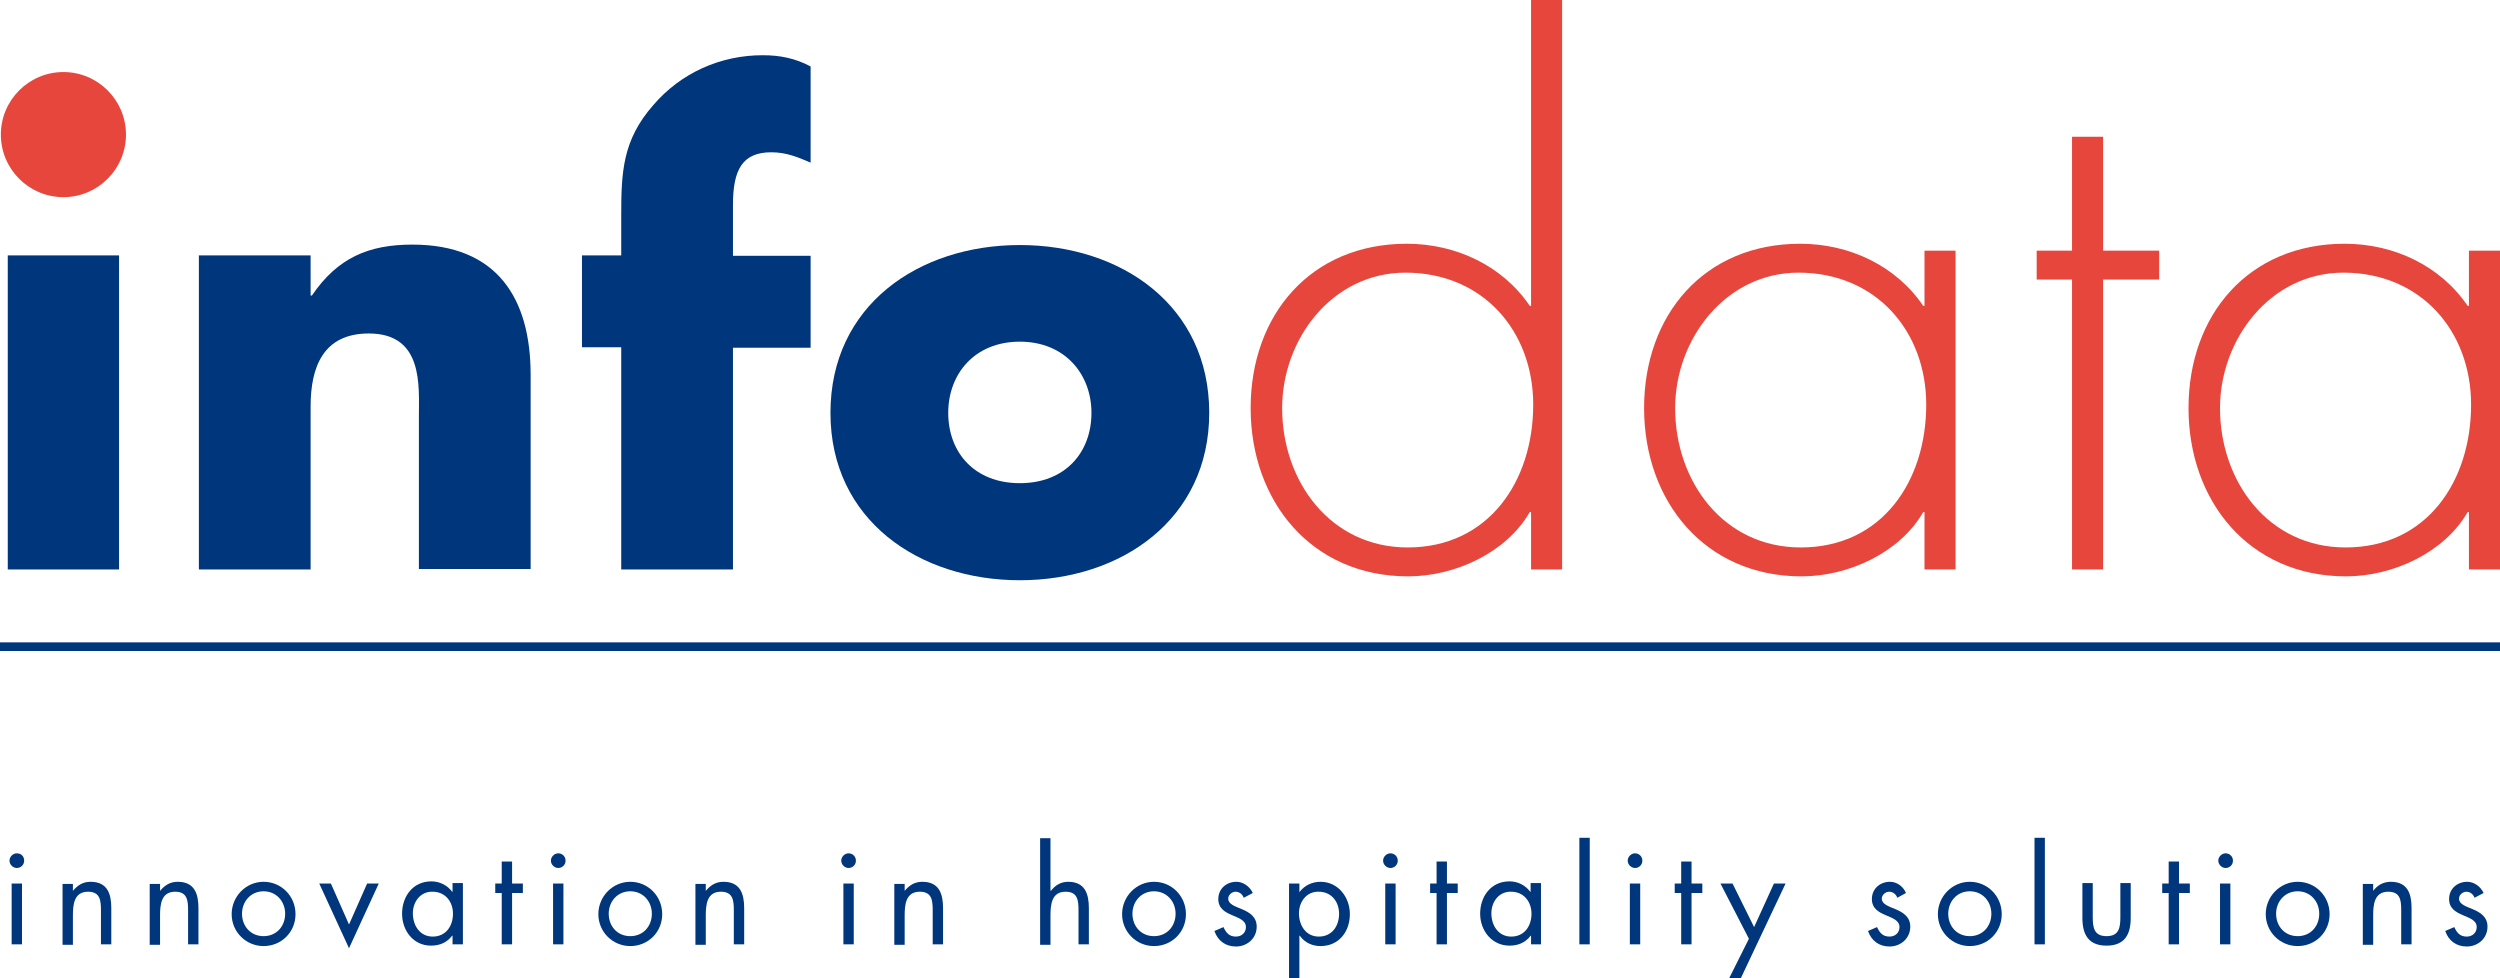
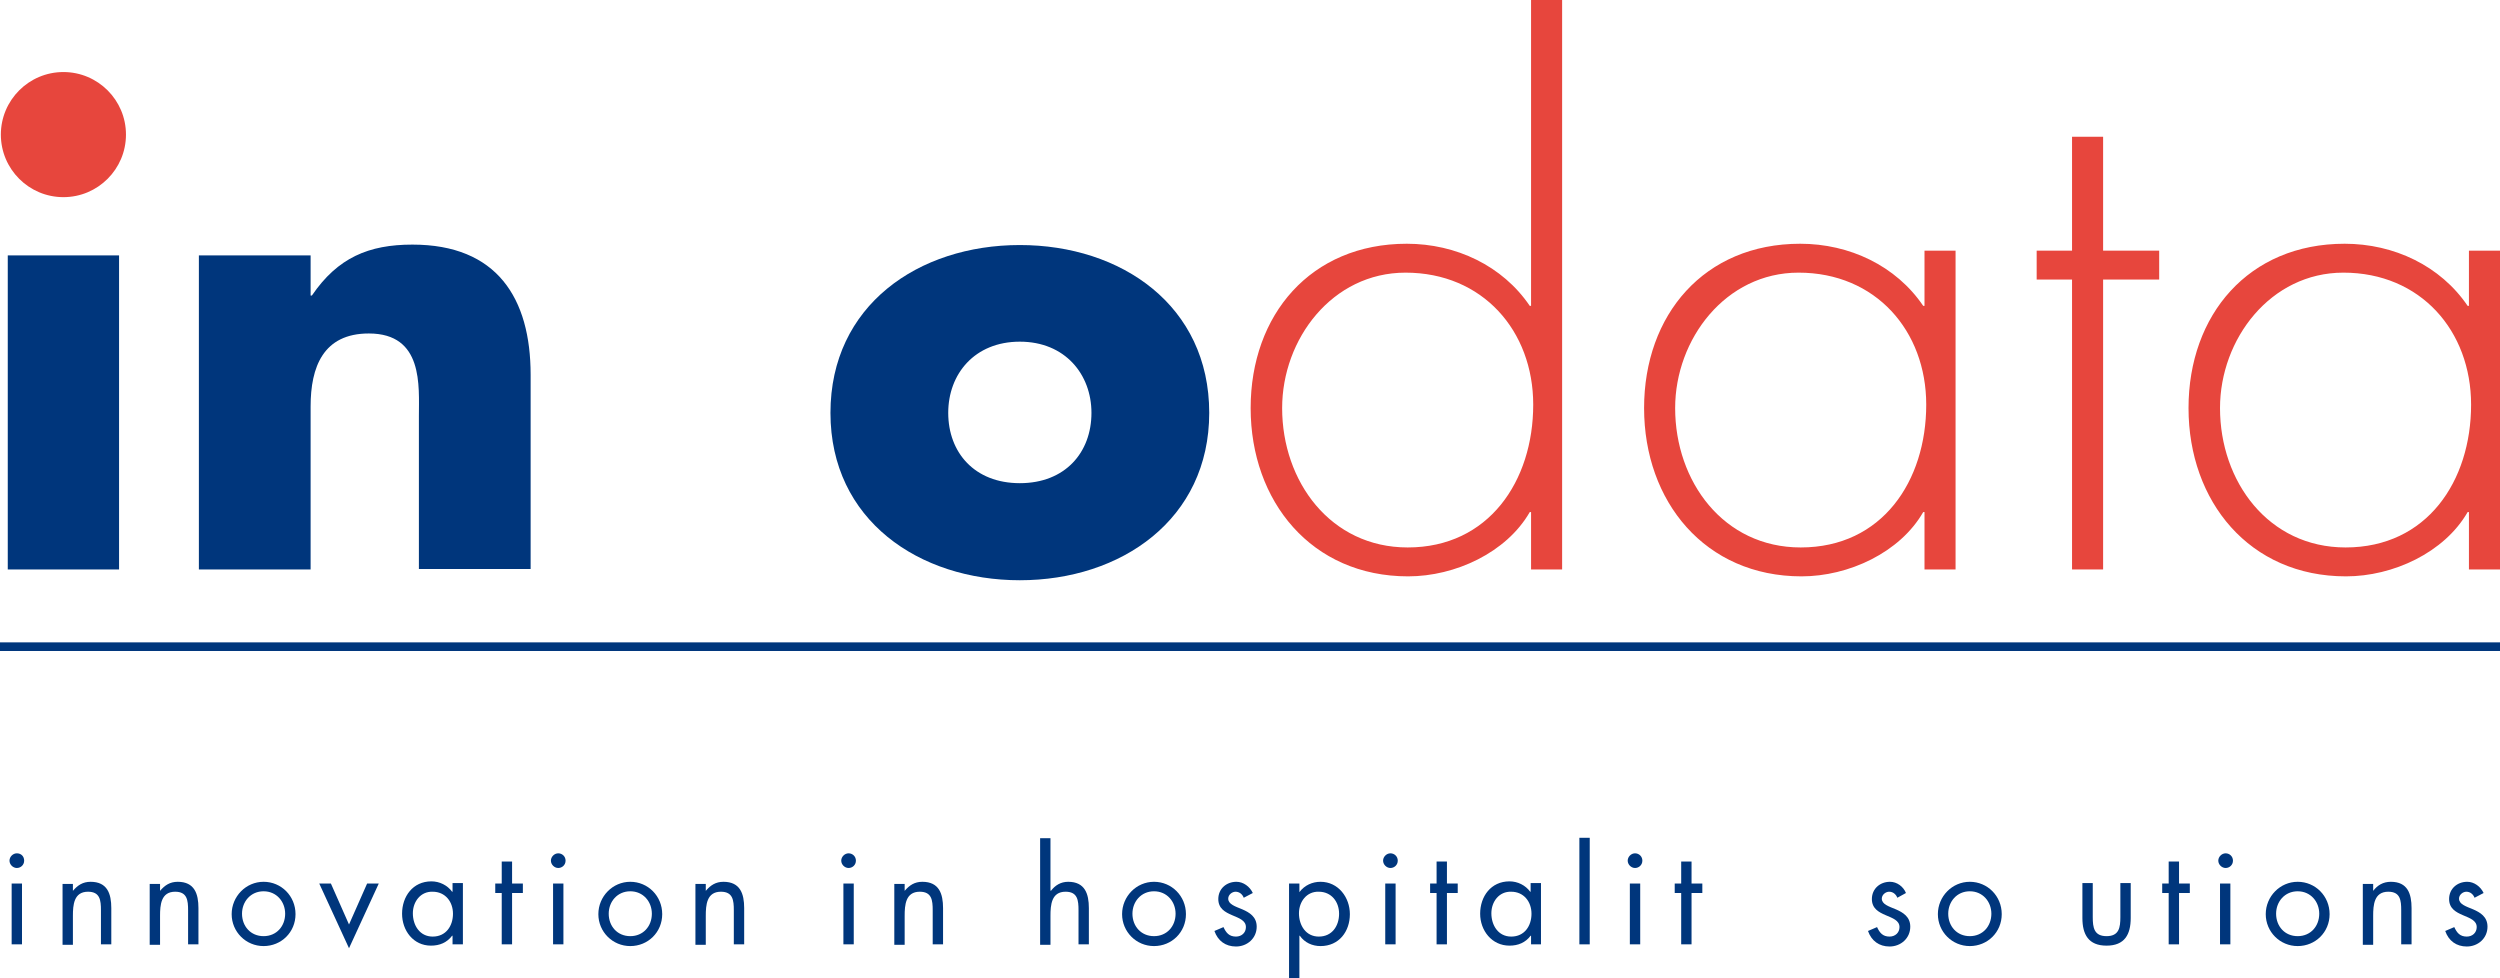
<svg xmlns="http://www.w3.org/2000/svg" version="1.1" x="0px" y="0px" width="579.5px" height="226.8px" viewBox="0 0 579.5 226.8" style="overflow:visible;enable-background:new 0 0 579.5 226.8;" xml:space="preserve">
  <style type="text/css"> .st0{fill:#E7463D;} .st1{fill:#00367C;} .st2{fill:#FFFFFF;stroke:#00367C;stroke-width:2;stroke-miterlimit:10;} </style>
  <defs> </defs>
  <path class="st0" d="M29.2,31.2c0,8-6.5,14.5-14.5,14.5c-8,0-14.5-6.5-14.5-14.5c0-8,6.5-14.5,14.5-14.5 C22.7,16.7,29.2,23.2,29.2,31.2z" />
  <path class="st1" d="M27.7,132H1.8V59.2h25.8V132z" />
  <path class="st1" d="M72,68.5h0.3c6-8.8,13.2-11.8,23.3-11.8c19.6,0,27.4,12.4,27.4,30.2v45H97.1V96.5c0-7,1.1-19.2-11.6-19.2 C74.9,77.3,72,85.1,72,94.2V132H46.1V59.2H72V68.5z" />
-   <path class="st1" d="M169.8,132H144V80.5h-9.1V59.2h9.1v-9.2c0-10.1,0.3-17.5,7.4-25.6c6.4-7.5,15.6-11.6,25.4-11.6 c4,0,7.5,0.7,11.1,2.6v22.3c-3-1.3-5.7-2.4-9.1-2.4c-6.7,0-8.9,4-8.9,12.2v11.8h18v21.3h-18V132z" />
  <path class="st1" d="M280.3,95.7c0,24.7-20.4,38.8-43.9,38.8c-23.3,0-43.9-13.9-43.9-38.8s20.4-38.9,43.9-38.9 S280.3,70.8,280.3,95.7z M219.8,95.7c0,9.2,6.1,16.3,16.6,16.3s16.6-7.1,16.6-16.3c0-8.9-6.1-16.5-16.6-16.5S219.8,86.7,219.8,95.7z " />
  <path class="st0" d="M354.9,118.7h-0.3c-5.4,9.4-17.3,14.9-28.2,14.9c-22.4,0-36.5-17.4-36.5-39s13.9-38.1,36.2-38.1 c11.4,0,22.2,5.1,28.5,14.4h0.3V0h7.2v132h-7.2V118.7z M355.4,93.8c0-17.1-11.7-30.6-29.6-30.6c-17,0-28.6,15.4-28.6,31.4 c0,17,11.2,32.3,29.1,32.3C345.1,126.9,355.4,111.5,355.4,93.8z" />
  <path class="st0" d="M453.3,132h-7.2v-13.3h-0.3c-5.4,9.4-17.3,14.9-28.2,14.9c-22.4,0-36.5-17.4-36.5-39s13.9-38.1,36.2-38.1 c11.4,0,22.2,5.1,28.5,14.4h0.3V58.1h7.2V132z M388.3,94.6c0,17,11.2,32.3,29.1,32.3c18.9,0,29.1-15.4,29.1-33.1 c0-17.1-11.7-30.6-29.6-30.6C400,63.2,388.3,78.6,388.3,94.6z" />
  <path class="st0" d="M487.5,132h-7.2V64.8h-8.2v-6.7h8.2V31.7h7.2v26.4h13v6.7h-13V132z" />
  <path class="st0" d="M579.5,132h-7.2v-13.3H572c-5.4,9.4-17.3,14.9-28.2,14.9c-22.4,0-36.5-17.4-36.5-39s13.9-38.1,36.2-38.1 c11.4,0,22.2,5.1,28.5,14.4h0.3V58.1h7.2V132z M514.6,94.6c0,17,11.2,32.3,29.1,32.3c18.9,0,29.1-15.4,29.1-33.1 c0-17.1-11.7-30.6-29.6-30.6C526.3,63.2,514.6,78.6,514.6,94.6z" />
  <g>
    <path class="st1" d="M5.6,199.5c0,1-0.8,1.7-1.7,1.7c-0.9,0-1.7-0.8-1.7-1.7c0-0.9,0.8-1.7,1.7-1.7C4.9,197.8,5.6,198.5,5.6,199.5z M5.1,218.9H2.7v-14.1h2.4V218.9z" />
    <path class="st1" d="M16.9,206.5L16.9,206.5c1.1-1.3,2.3-2.1,4.1-2.1c3.9,0,4.8,2.8,4.8,6.1v8.4h-2.4v-7.9c0-2.3-0.2-4.3-3-4.3 c-3.3,0-3.5,3.1-3.5,5.6v6.7h-2.4v-14.1h2.4V206.5z" />
    <path class="st1" d="M37.1,206.5L37.1,206.5c1.1-1.3,2.3-2.1,4.1-2.1c3.9,0,4.8,2.8,4.8,6.1v8.4h-2.4v-7.9c0-2.3-0.2-4.3-3-4.3 c-3.3,0-3.5,3.1-3.5,5.6v6.7h-2.4v-14.1h2.4V206.5z" />
    <path class="st1" d="M53.7,211.9c0-4.1,3.3-7.5,7.4-7.5s7.4,3.3,7.4,7.5s-3.3,7.4-7.4,7.4S53.7,216,53.7,211.9z M56.1,211.8 c0,2.9,2,5.2,5,5.2s5-2.3,5-5.2c0-2.8-2-5.2-5-5.2S56.1,209,56.1,211.8z" />
    <path class="st1" d="M80.9,214.3l4.2-9.5h2.7l-6.9,15l-6.9-15h2.7L80.9,214.3z" />
    <path class="st1" d="M107.3,218.9h-2.4v-2h-0.1c-1.2,1.6-2.9,2.3-4.9,2.3c-4.1,0-6.7-3.5-6.7-7.4c0-4,2.5-7.5,6.8-7.5 c1.9,0,3.7,0.9,4.8,2.4h0.1v-2h2.4V218.9z M95.7,211.7c0,2.8,1.6,5.4,4.6,5.4c3.1,0,4.7-2.5,4.7-5.3c0-2.8-1.8-5.1-4.7-5.1 C97.5,206.6,95.7,209,95.7,211.7z" />
    <path class="st1" d="M118.7,218.9h-2.4V207h-1.5v-2.2h1.5v-5.1h2.4v5.1h2.5v2.2h-2.5V218.9z" />
    <path class="st1" d="M131.1,199.5c0,1-0.8,1.7-1.7,1.7c-0.9,0-1.7-0.8-1.7-1.7c0-0.9,0.8-1.7,1.7-1.7 C130.3,197.8,131.1,198.5,131.1,199.5z M130.6,218.9h-2.4v-14.1h2.4V218.9z" />
    <path class="st1" d="M138.7,211.9c0-4.1,3.3-7.5,7.4-7.5s7.4,3.3,7.4,7.5s-3.3,7.4-7.4,7.4S138.7,216,138.7,211.9z M141.1,211.8 c0,2.9,2,5.2,5,5.2s5-2.3,5-5.2c0-2.8-2-5.2-5-5.2S141.1,209,141.1,211.8z" />
    <path class="st1" d="M163.6,206.5L163.6,206.5c1.1-1.3,2.3-2.1,4.1-2.1c3.9,0,4.8,2.8,4.8,6.1v8.4h-2.4v-7.9c0-2.3-0.2-4.3-3-4.3 c-3.3,0-3.5,3.1-3.5,5.6v6.7h-2.4v-14.1h2.4V206.5z" />
    <path class="st1" d="M198.4,199.5c0,1-0.8,1.7-1.7,1.7c-0.9,0-1.7-0.8-1.7-1.7c0-0.9,0.8-1.7,1.7-1.7 C197.6,197.8,198.4,198.5,198.4,199.5z M197.9,218.9h-2.4v-14.1h2.4V218.9z" />
    <path class="st1" d="M209.7,206.5L209.7,206.5c1.1-1.3,2.3-2.1,4.1-2.1c3.9,0,4.8,2.8,4.8,6.1v8.4h-2.4v-7.9c0-2.3-0.2-4.3-3-4.3 c-3.3,0-3.5,3.1-3.5,5.6v6.7h-2.4v-14.1h2.4V206.5z" />
    <path class="st1" d="M243.5,194.1v12.3l0.1,0.1c1-1.3,2.3-2.1,4-2.1c3.9,0,4.8,2.8,4.8,6.1v8.4H250v-7.9c0-2.3-0.2-4.3-3-4.3 c-3.3,0-3.5,3.1-3.5,5.6v6.7h-2.4v-24.7H243.5z" />
    <path class="st1" d="M260.1,211.9c0-4.1,3.3-7.5,7.4-7.5s7.4,3.3,7.4,7.5s-3.3,7.4-7.4,7.4S260.1,216,260.1,211.9z M262.5,211.8 c0,2.9,2,5.2,5,5.2s5-2.3,5-5.2c0-2.8-2-5.2-5-5.2S262.5,209,262.5,211.8z" />
    <path class="st1" d="M288.3,208.1c-0.3-0.8-1-1.4-1.9-1.4c-0.8,0-1.7,0.7-1.7,1.6c0,1.3,1.6,1.8,3.3,2.5c1.6,0.7,3.3,1.7,3.3,4 c0,2.7-2.2,4.6-4.8,4.6c-2.4,0-4.2-1.3-5-3.6l2.1-0.9c0.6,1.3,1.3,2.2,2.9,2.2c1.3,0,2.3-0.9,2.3-2.2c0-3.1-6.4-2.1-6.4-6.5 c0-2.4,1.9-4,4.2-4c1.6,0,3.1,1.1,3.8,2.6L288.3,208.1z" />
    <path class="st1" d="M301.2,206.8L301.2,206.8c1.2-1.6,3-2.4,4.9-2.4c4.1,0,6.8,3.6,6.8,7.5c0,4-2.5,7.4-6.8,7.4 c-1.9,0-3.7-0.8-4.8-2.4h-0.1v9.9h-2.4v-22h2.4V206.8z M301.1,211.7c0,2.8,1.6,5.4,4.6,5.4c3.1,0,4.7-2.5,4.7-5.3 c0-2.8-1.8-5.1-4.7-5.1C302.9,206.6,301.1,209,301.1,211.7z" />
    <path class="st1" d="M324,199.5c0,1-0.8,1.7-1.7,1.7c-0.9,0-1.7-0.8-1.7-1.7c0-0.9,0.8-1.7,1.7-1.7 C323.2,197.8,324,198.5,324,199.5z M323.5,218.9h-2.4v-14.1h2.4V218.9z" />
    <path class="st1" d="M335.4,218.9H333V207h-1.5v-2.2h1.5v-5.1h2.4v5.1h2.5v2.2h-2.5V218.9z" />
    <path class="st1" d="M357.3,218.9h-2.4v-2h-0.1c-1.2,1.6-2.9,2.3-4.9,2.3c-4.1,0-6.8-3.5-6.8-7.4c0-4,2.5-7.5,6.8-7.5 c1.9,0,3.7,0.9,4.8,2.4h0.1v-2h2.4V218.9z M345.7,211.7c0,2.8,1.6,5.4,4.6,5.4c3.1,0,4.7-2.5,4.7-5.3c0-2.8-1.8-5.1-4.7-5.1 C347.5,206.6,345.7,209,345.7,211.7z" />
    <path class="st1" d="M368.5,218.9h-2.4v-24.7h2.4V218.9z" />
    <path class="st1" d="M380.7,199.5c0,1-0.8,1.7-1.7,1.7c-0.9,0-1.7-0.8-1.7-1.7c0-0.9,0.8-1.7,1.7-1.7 C379.9,197.8,380.7,198.5,380.7,199.5z M380.2,218.9h-2.4v-14.1h2.4V218.9z" />
    <path class="st1" d="M392.1,218.9h-2.4V207h-1.5v-2.2h1.5v-5.1h2.4v5.1h2.5v2.2h-2.5V218.9z" />
-     <path class="st1" d="M398.8,204.8h2.8l5,10.1l4.6-10.1h2.7l-10.4,22h-2.7l4.6-9.2L398.8,204.8z" />
    <path class="st1" d="M439.8,208.1c-0.3-0.8-1-1.4-1.9-1.4c-0.8,0-1.7,0.7-1.7,1.6c0,1.3,1.6,1.8,3.3,2.5c1.6,0.7,3.3,1.7,3.3,4 c0,2.7-2.2,4.6-4.8,4.6c-2.4,0-4.2-1.3-5-3.6l2.1-0.9c0.6,1.3,1.3,2.2,2.9,2.2c1.3,0,2.3-0.9,2.3-2.2c0-3.1-6.4-2.1-6.4-6.5 c0-2.4,1.9-4,4.2-4c1.6,0,3.1,1.1,3.7,2.6L439.8,208.1z" />
    <path class="st1" d="M449.2,211.9c0-4.1,3.3-7.5,7.4-7.5s7.4,3.3,7.4,7.5s-3.3,7.4-7.4,7.4S449.2,216,449.2,211.9z M451.6,211.8 c0,2.9,2,5.2,5,5.2s5-2.3,5-5.2c0-2.8-2-5.2-5-5.2S451.6,209,451.6,211.8z" />
-     <path class="st1" d="M474,218.9h-2.4v-24.7h2.4V218.9z" />
    <path class="st1" d="M485.1,212.6c0,2.4,0.3,4.4,3.2,4.4s3.2-2,3.2-4.4v-7.9h2.4v8.1c0,3.8-1.4,6.4-5.6,6.4s-5.6-2.6-5.6-6.4v-8.1 h2.4V212.6z" />
    <path class="st1" d="M505.1,218.9h-2.4V207h-1.5v-2.2h1.5v-5.1h2.4v5.1h2.5v2.2h-2.5V218.9z" />
-     <path class="st1" d="M517.6,199.5c0,1-0.8,1.7-1.7,1.7s-1.7-0.8-1.7-1.7c0-0.9,0.8-1.7,1.7-1.7S517.6,198.5,517.6,199.5z M517,218.9h-2.4v-14.1h2.4V218.9z" />
+     <path class="st1" d="M517.6,199.5c0,1-0.8,1.7-1.7,1.7s-1.7-0.8-1.7-1.7c0-0.9,0.8-1.7,1.7-1.7S517.6,198.5,517.6,199.5M517,218.9h-2.4v-14.1h2.4V218.9z" />
    <path class="st1" d="M525.2,211.9c0-4.1,3.3-7.5,7.4-7.5s7.4,3.3,7.4,7.5s-3.3,7.4-7.4,7.4S525.2,216,525.2,211.9z M527.6,211.8 c0,2.9,2,5.2,5,5.2s5-2.3,5-5.2c0-2.8-2-5.2-5-5.2S527.6,209,527.6,211.8z" />
    <path class="st1" d="M550.1,206.5L550.1,206.5c1-1.3,2.3-2.1,4.1-2.1c3.9,0,4.8,2.8,4.8,6.1v8.4h-2.4v-7.9c0-2.3-0.2-4.3-3-4.3 c-3.3,0-3.5,3.1-3.5,5.6v6.7h-2.4v-14.1h2.4V206.5z" />
    <path class="st1" d="M573.6,208.1c-0.3-0.8-1-1.4-1.9-1.4c-0.8,0-1.7,0.7-1.7,1.6c0,1.3,1.6,1.8,3.3,2.5c1.6,0.7,3.3,1.7,3.3,4 c0,2.7-2.2,4.6-4.8,4.6c-2.4,0-4.2-1.3-5-3.6l2.1-0.9c0.6,1.3,1.3,2.2,2.9,2.2c1.3,0,2.3-0.9,2.3-2.2c0-3.1-6.4-2.1-6.4-6.5 c0-2.4,1.9-4,4.2-4c1.6,0,3.1,1.1,3.8,2.6L573.6,208.1z" />
  </g>
  <line class="st2" x1="0" y1="149.9" x2="579.5" y2="149.9" />
</svg>